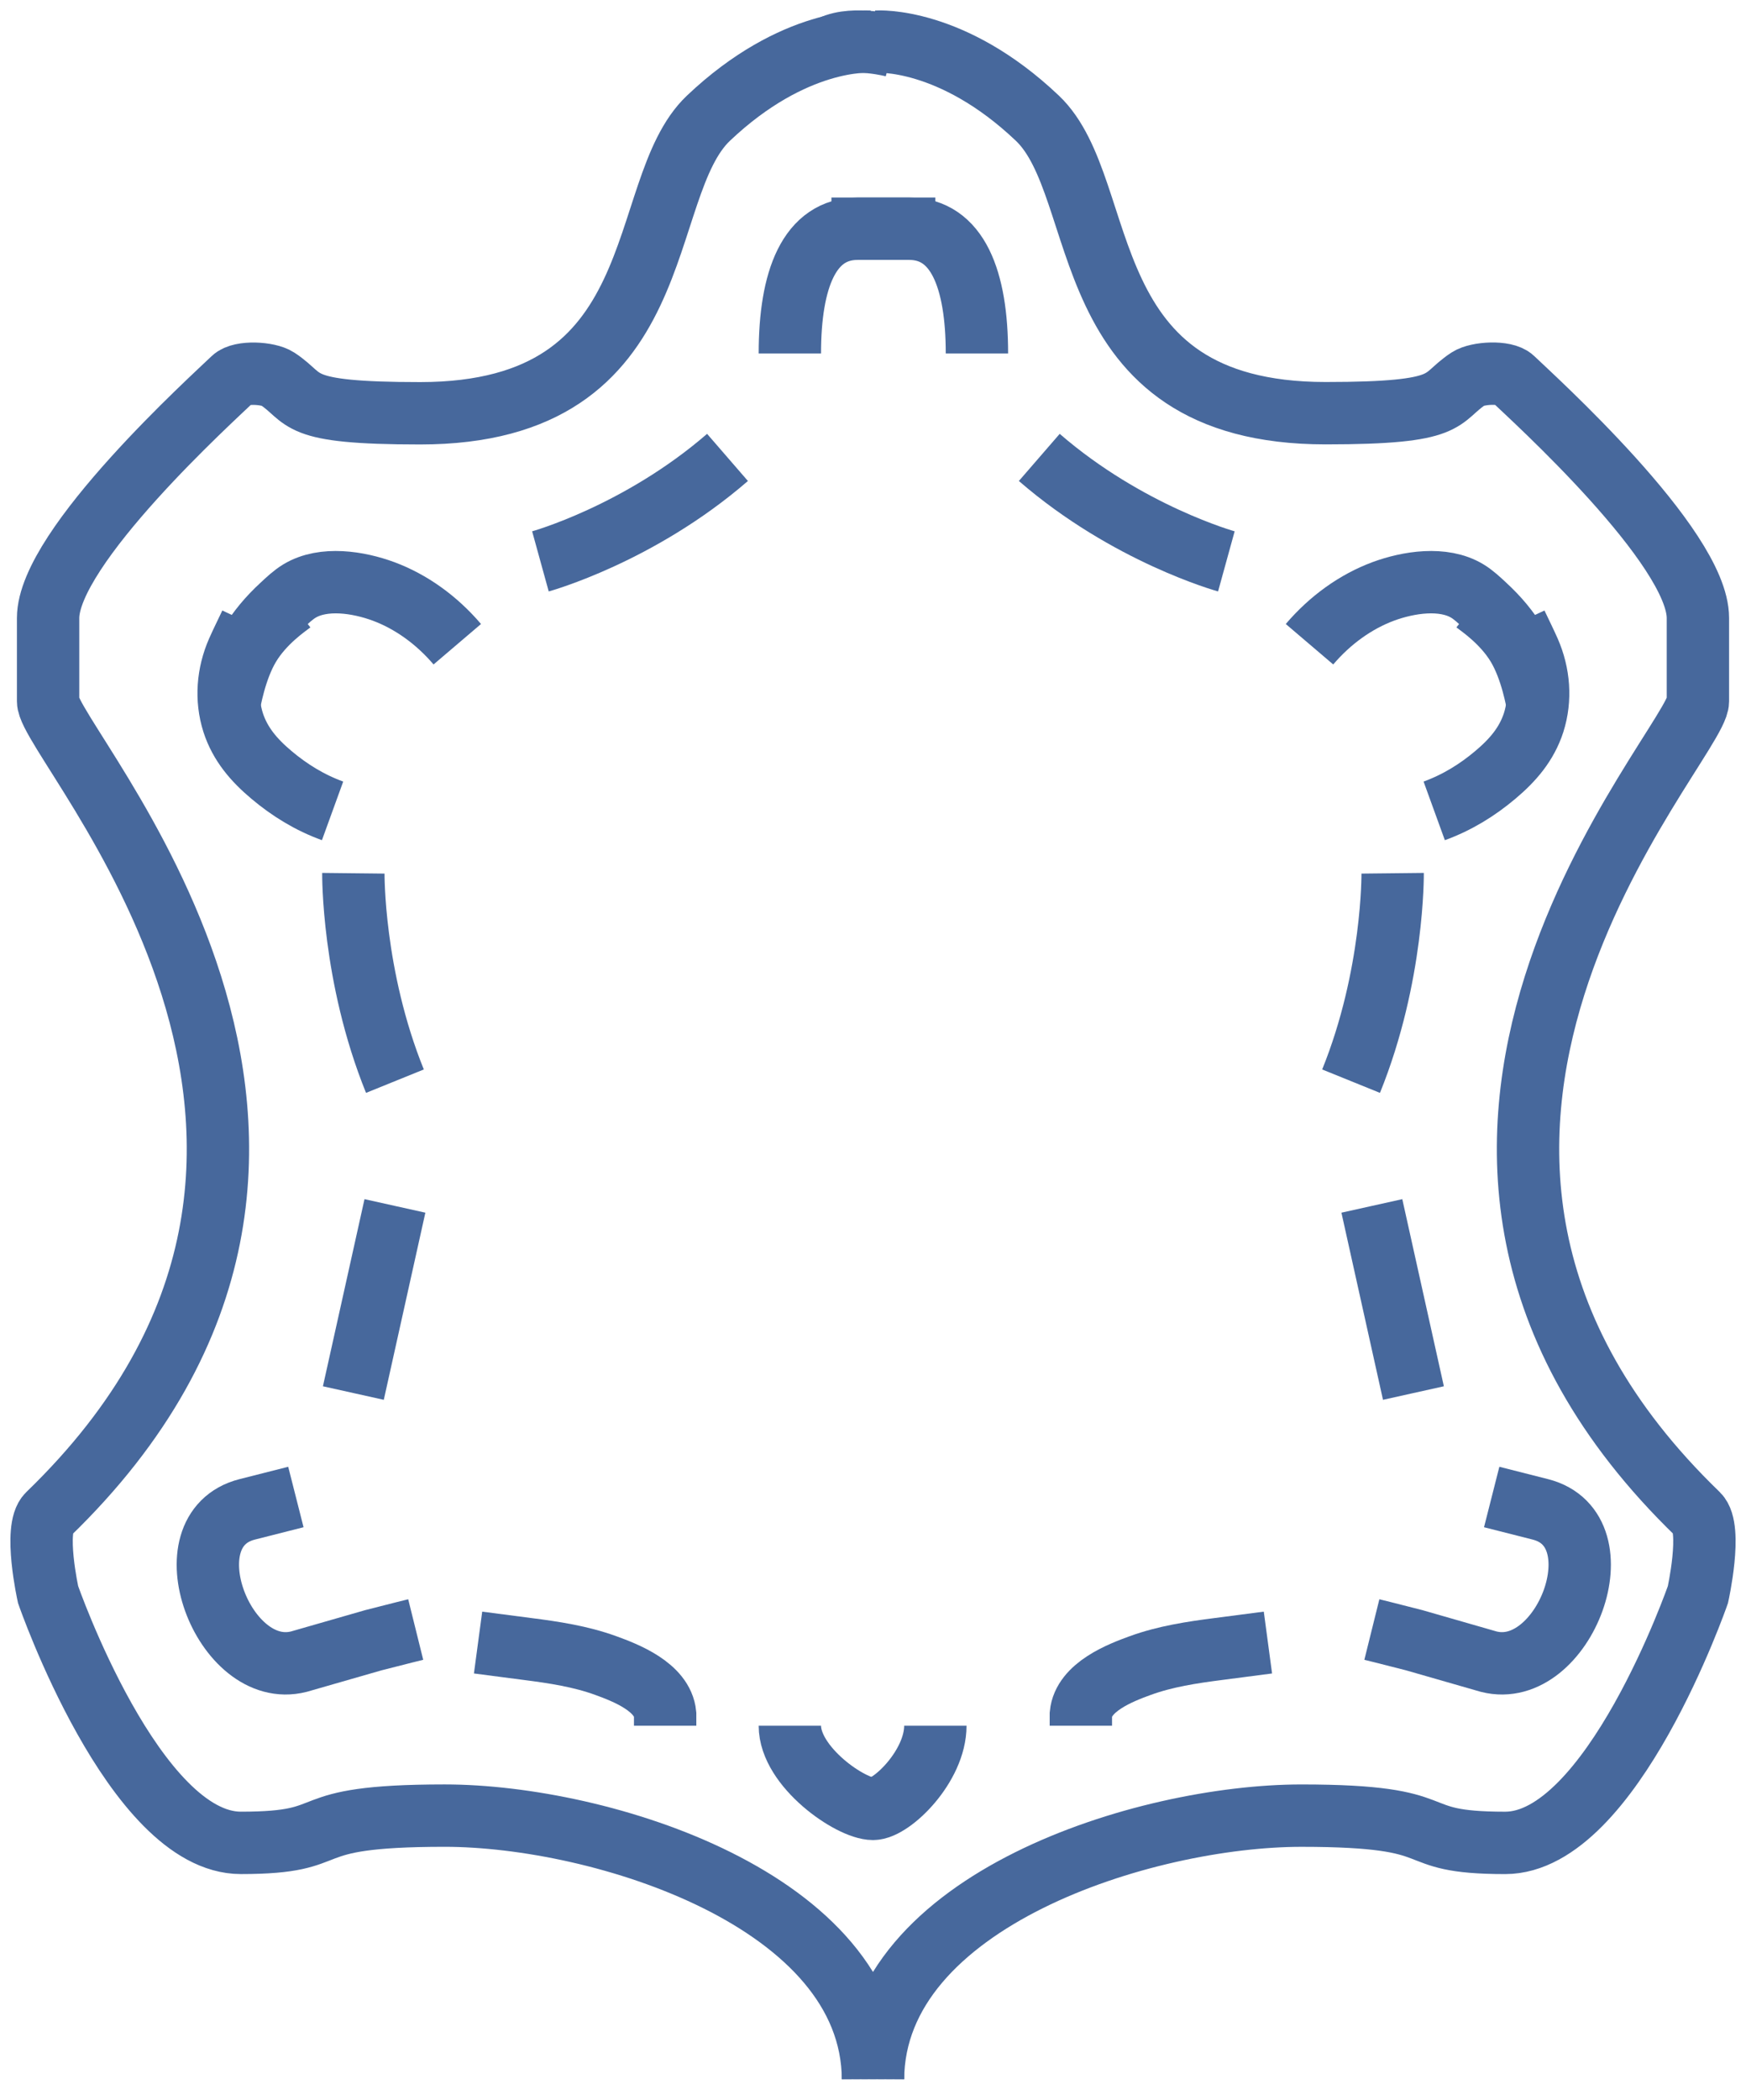
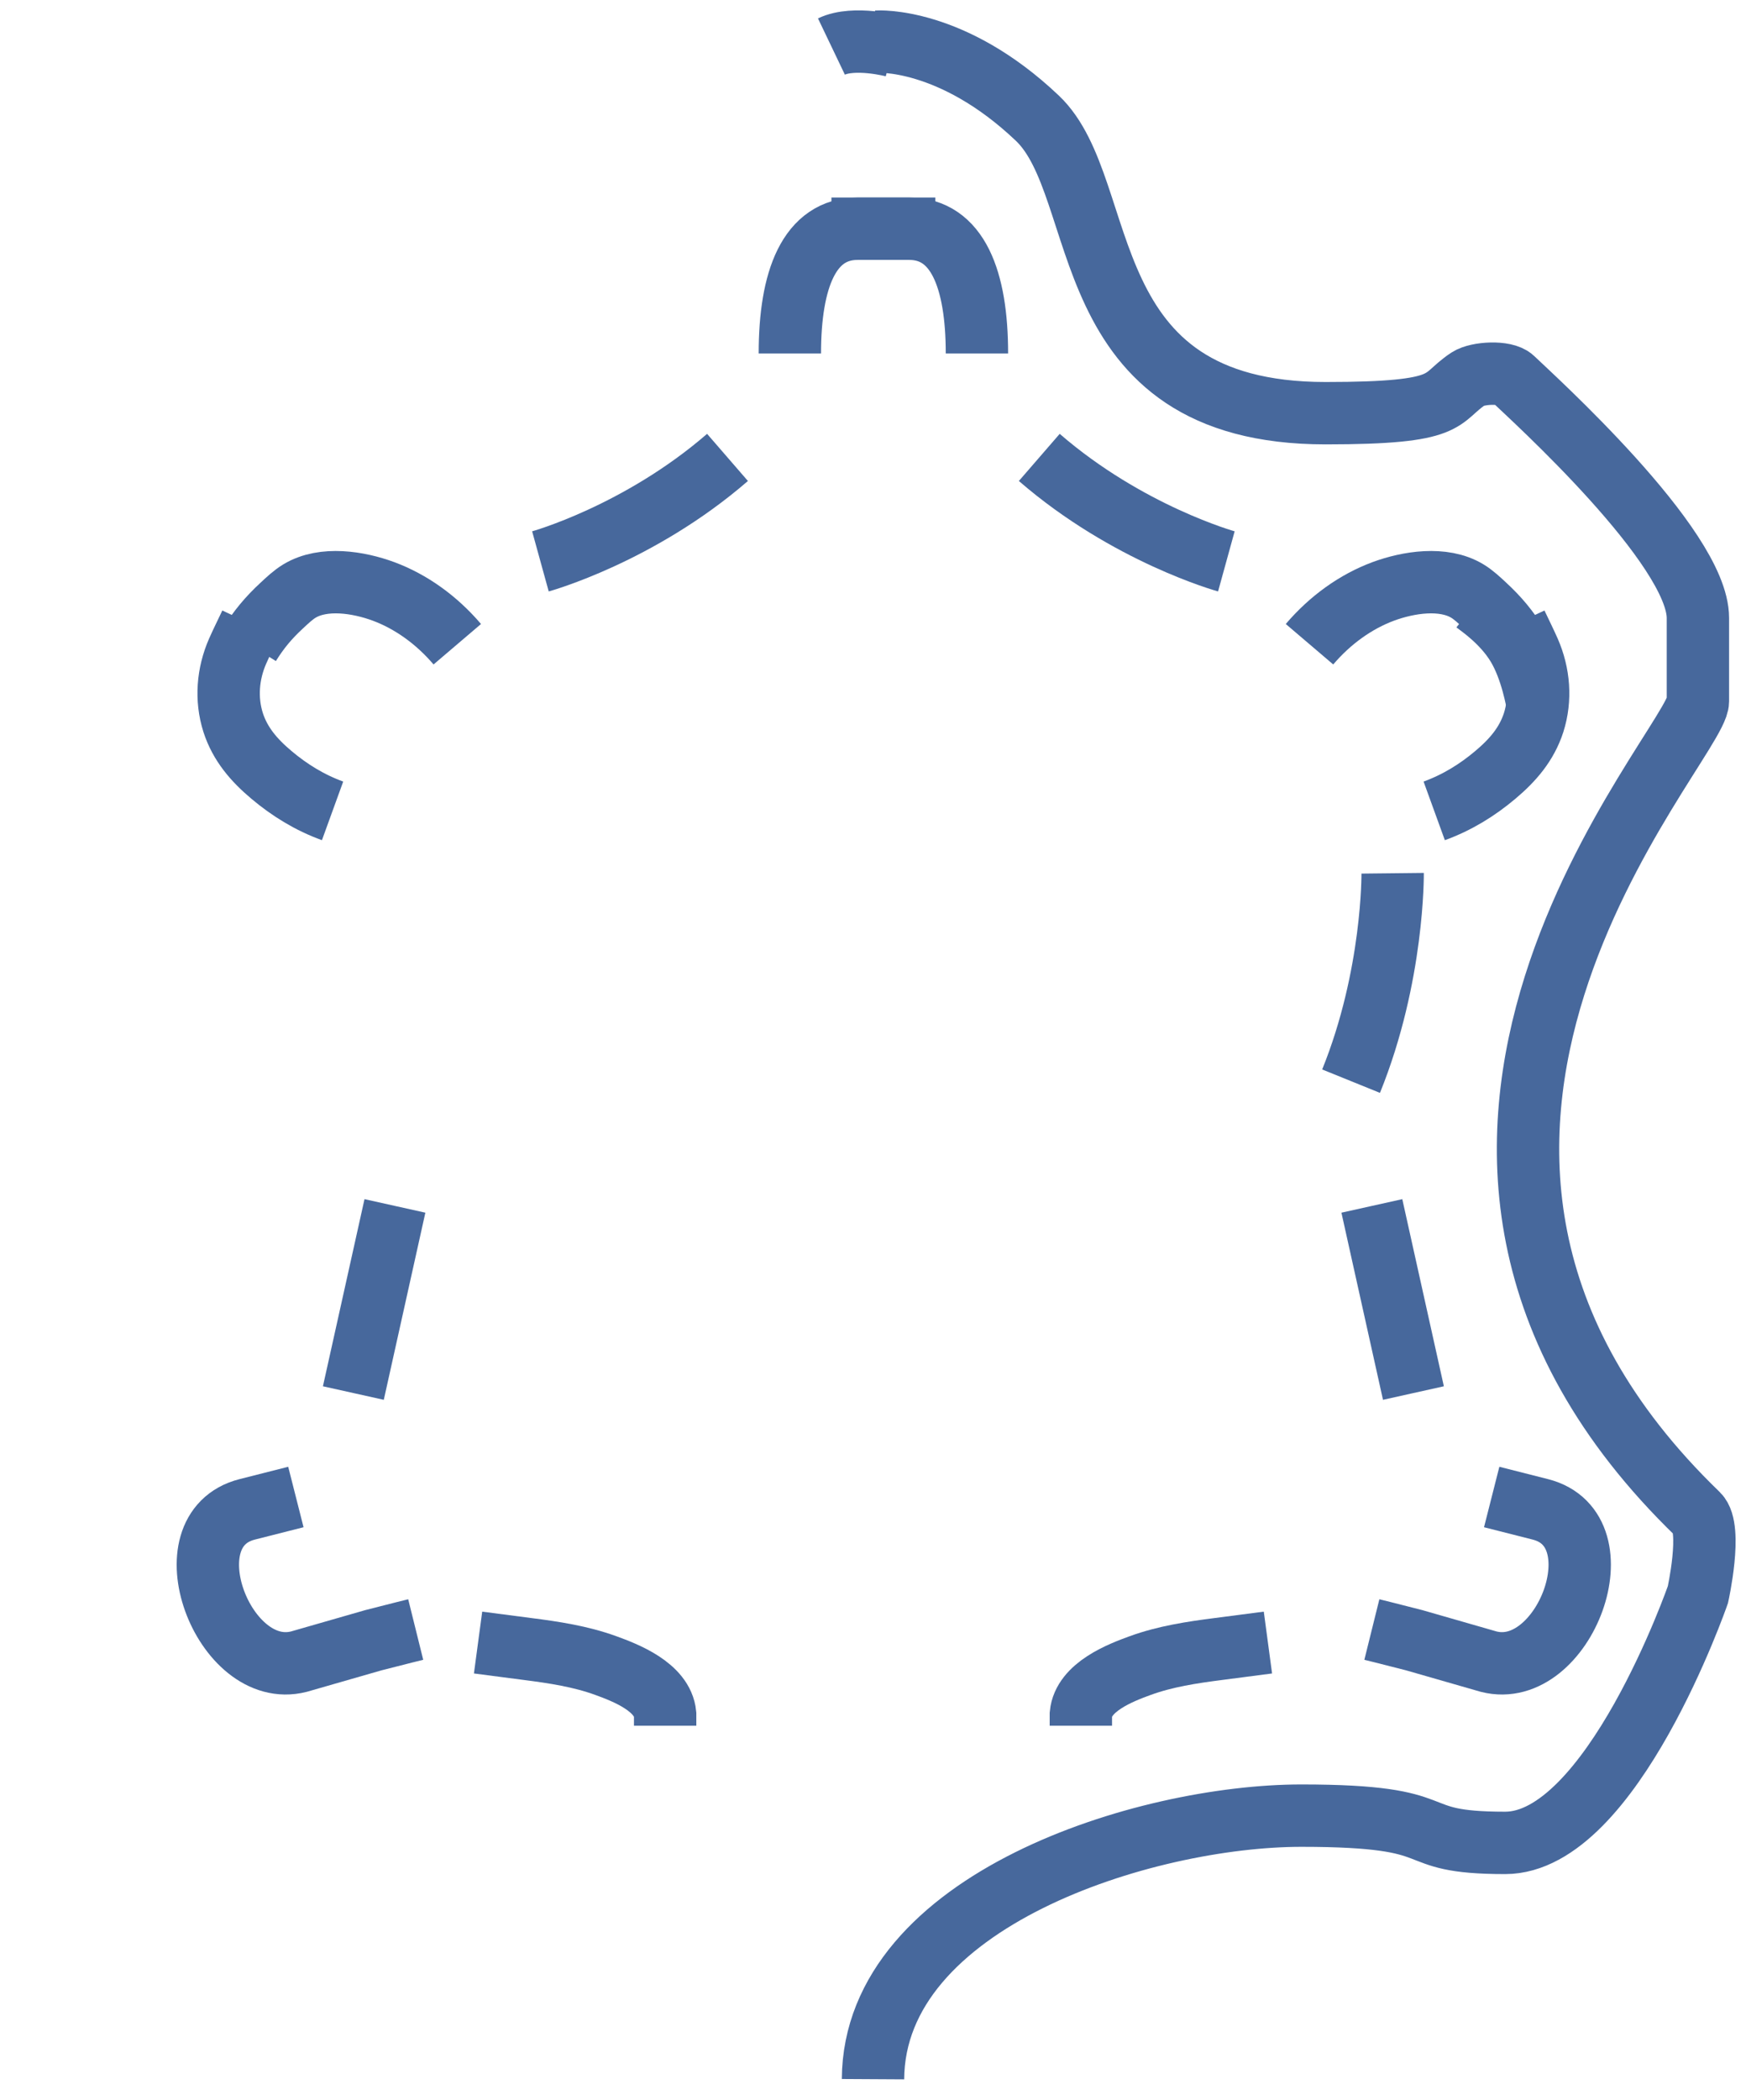
<svg xmlns="http://www.w3.org/2000/svg" width="84" height="101" viewBox="0 0 84 101" fill="none">
  <path d="M38 17C38 13.435 38.931 11 41.269 11C43.607 11 45 11 45 11" stroke="#47689C" stroke-width="3" stroke-miterlimit="10" />
  <path d="M47 17C47 13.435 46.069 11 43.731 11C41.393 11 40 11 40 11" stroke="#47689C" stroke-width="3" stroke-miterlimit="10" />
  <path d="M50 22C54.261 25.692 59 27 59 27" stroke="#47689C" stroke-width="3" stroke-miterlimit="10" />
  <path d="M65 52C67.053 46.933 67 42 67 42" stroke="#47689C" stroke-width="3" stroke-miterlimit="10" />
  <path d="M35 22C30.739 25.692 26 27 26 27" stroke="#47689C" stroke-width="3" stroke-miterlimit="10" />
  <path d="M69 39C70.099 38.601 71.074 38.001 71.945 37.265C72.783 36.56 73.446 35.792 73.784 34.75C74.142 33.62 74.044 32.409 73.57 31.323C73.375 30.88 73.154 30.443 72.946 30" stroke="#47689C" stroke-width="3" stroke-miterlimit="10" />
  <path d="M63 30.985C63.992 29.821 65.224 28.935 66.554 28.442C67.747 28.003 69.433 27.726 70.594 28.427C70.899 28.612 71.165 28.866 71.431 29.112C72.092 29.721 72.552 30.284 73 31" stroke="#47689C" stroke-width="3" stroke-miterlimit="10" />
  <path d="M74 34C73.943 33.75 73.696 32.203 73.008 31.058C72.319 29.907 71.184 29.146 71 29" stroke="#47689C" stroke-width="3" stroke-miterlimit="10" />
  <path d="M16 39C14.901 38.601 13.926 38.001 13.055 37.265C12.217 36.56 11.554 35.792 11.216 34.75C10.858 33.62 10.956 32.409 11.43 31.323C11.625 30.88 11.846 30.443 12.054 30" stroke="#47689C" stroke-width="3" stroke-miterlimit="10" />
  <path d="M22 30.985C21.008 29.821 19.776 28.935 18.446 28.442C17.253 28.003 15.567 27.726 14.406 28.427C14.101 28.612 13.835 28.866 13.569 29.112C12.908 29.721 12.447 30.284 12 31" stroke="#47689C" stroke-width="3" stroke-miterlimit="10" />
-   <path d="M11 34C11.057 33.75 11.304 32.203 11.992 31.058C12.681 29.907 13.816 29.146 14 29" stroke="#47689C" stroke-width="3" stroke-miterlimit="10" />
-   <path d="M19 52C16.947 46.933 17 42 17 42" stroke="#47689C" stroke-width="3" stroke-miterlimit="10" />
  <path d="M19 58L17 67L19 58Z" stroke="#47689C" stroke-width="3" stroke-miterlimit="10" />
  <path d="M66 58L68 67L66 58Z" stroke="#47689C" stroke-width="3" stroke-miterlimit="10" />
  <path d="M71.765 72L74.106 72.594C78 73.583 75.247 80.841 71.623 79.919L68.031 78.887L66.548 78.51L66 78.374" stroke="#47689C" stroke-width="3" stroke-miterlimit="10" />
  <path d="M14.235 72L11.894 72.594C8 73.583 10.753 80.841 14.377 79.919L17.969 78.887L19.452 78.51L20 78.374" stroke="#47689C" stroke-width="3" stroke-miterlimit="10" />
  <path d="M23 79C23.798 79.107 24.602 79.207 25.4 79.313C26.648 79.473 27.938 79.667 29.144 80.107C30.08 80.447 31.874 81.133 32 82.447V83" stroke="#47689C" stroke-width="3" stroke-miterlimit="10" />
  <path d="M61 79C60.202 79.107 59.398 79.207 58.6 79.313C57.352 79.473 56.062 79.667 54.856 80.107C53.92 80.447 52.126 81.133 52 82.447V83" stroke="#47689C" stroke-width="3" stroke-miterlimit="10" />
-   <path d="M38 83C38 84.975 40.923 87 42 87" stroke="#47689C" stroke-width="3" stroke-miterlimit="10" />
-   <path d="M45 83C45 84.944 42.897 87 42 87" stroke="#47689C" stroke-width="3" stroke-miterlimit="10" />
-   <path d="M42 100C41.951 91.392 28.917 87.324 21.392 87.324C13.855 87.324 16.718 88.635 11.589 88.635C6.46 88.635 2.314 76.694 2.314 76.694C2.314 76.694 1.608 73.518 2.314 72.836C20.698 55.078 2.314 35.811 2.314 33.73C2.314 32.728 2.314 33.147 2.314 29.726C2.314 26.305 10.311 19.09 11.208 18.222C11.589 17.855 12.91 17.93 13.352 18.222C14.814 19.183 14.021 19.877 20.213 19.877C32.516 19.877 30.477 9.107 34.082 5.686C38.21 1.77 41.791 2.003 41.791 2.003" stroke="#47689C" stroke-width="3" stroke-miterlimit="10" />
  <path d="M42 100C42.049 91.391 55.084 87.325 62.61 87.325C70.149 87.325 67.284 88.636 72.412 88.636C77.54 88.636 81.686 76.695 81.686 76.695C81.686 76.695 82.392 73.52 81.686 72.833C63.297 55.073 81.686 35.81 81.686 33.731C81.686 32.729 81.686 33.148 81.686 29.723C81.686 26.298 73.688 19.087 72.786 18.219C72.406 17.852 71.087 17.928 70.639 18.219C69.179 19.18 69.971 19.873 63.775 19.873C51.471 19.873 53.513 9.103 49.907 5.684C45.779 1.764 42.196 2.003 42.196 2.003" stroke="#47689C" stroke-width="3" stroke-miterlimit="10" />
  <path d="M40 2.238C41.098 1.713 43 2.22 43 2.22" stroke="#47689C" stroke-width="3" stroke-miterlimit="10" />
</svg>